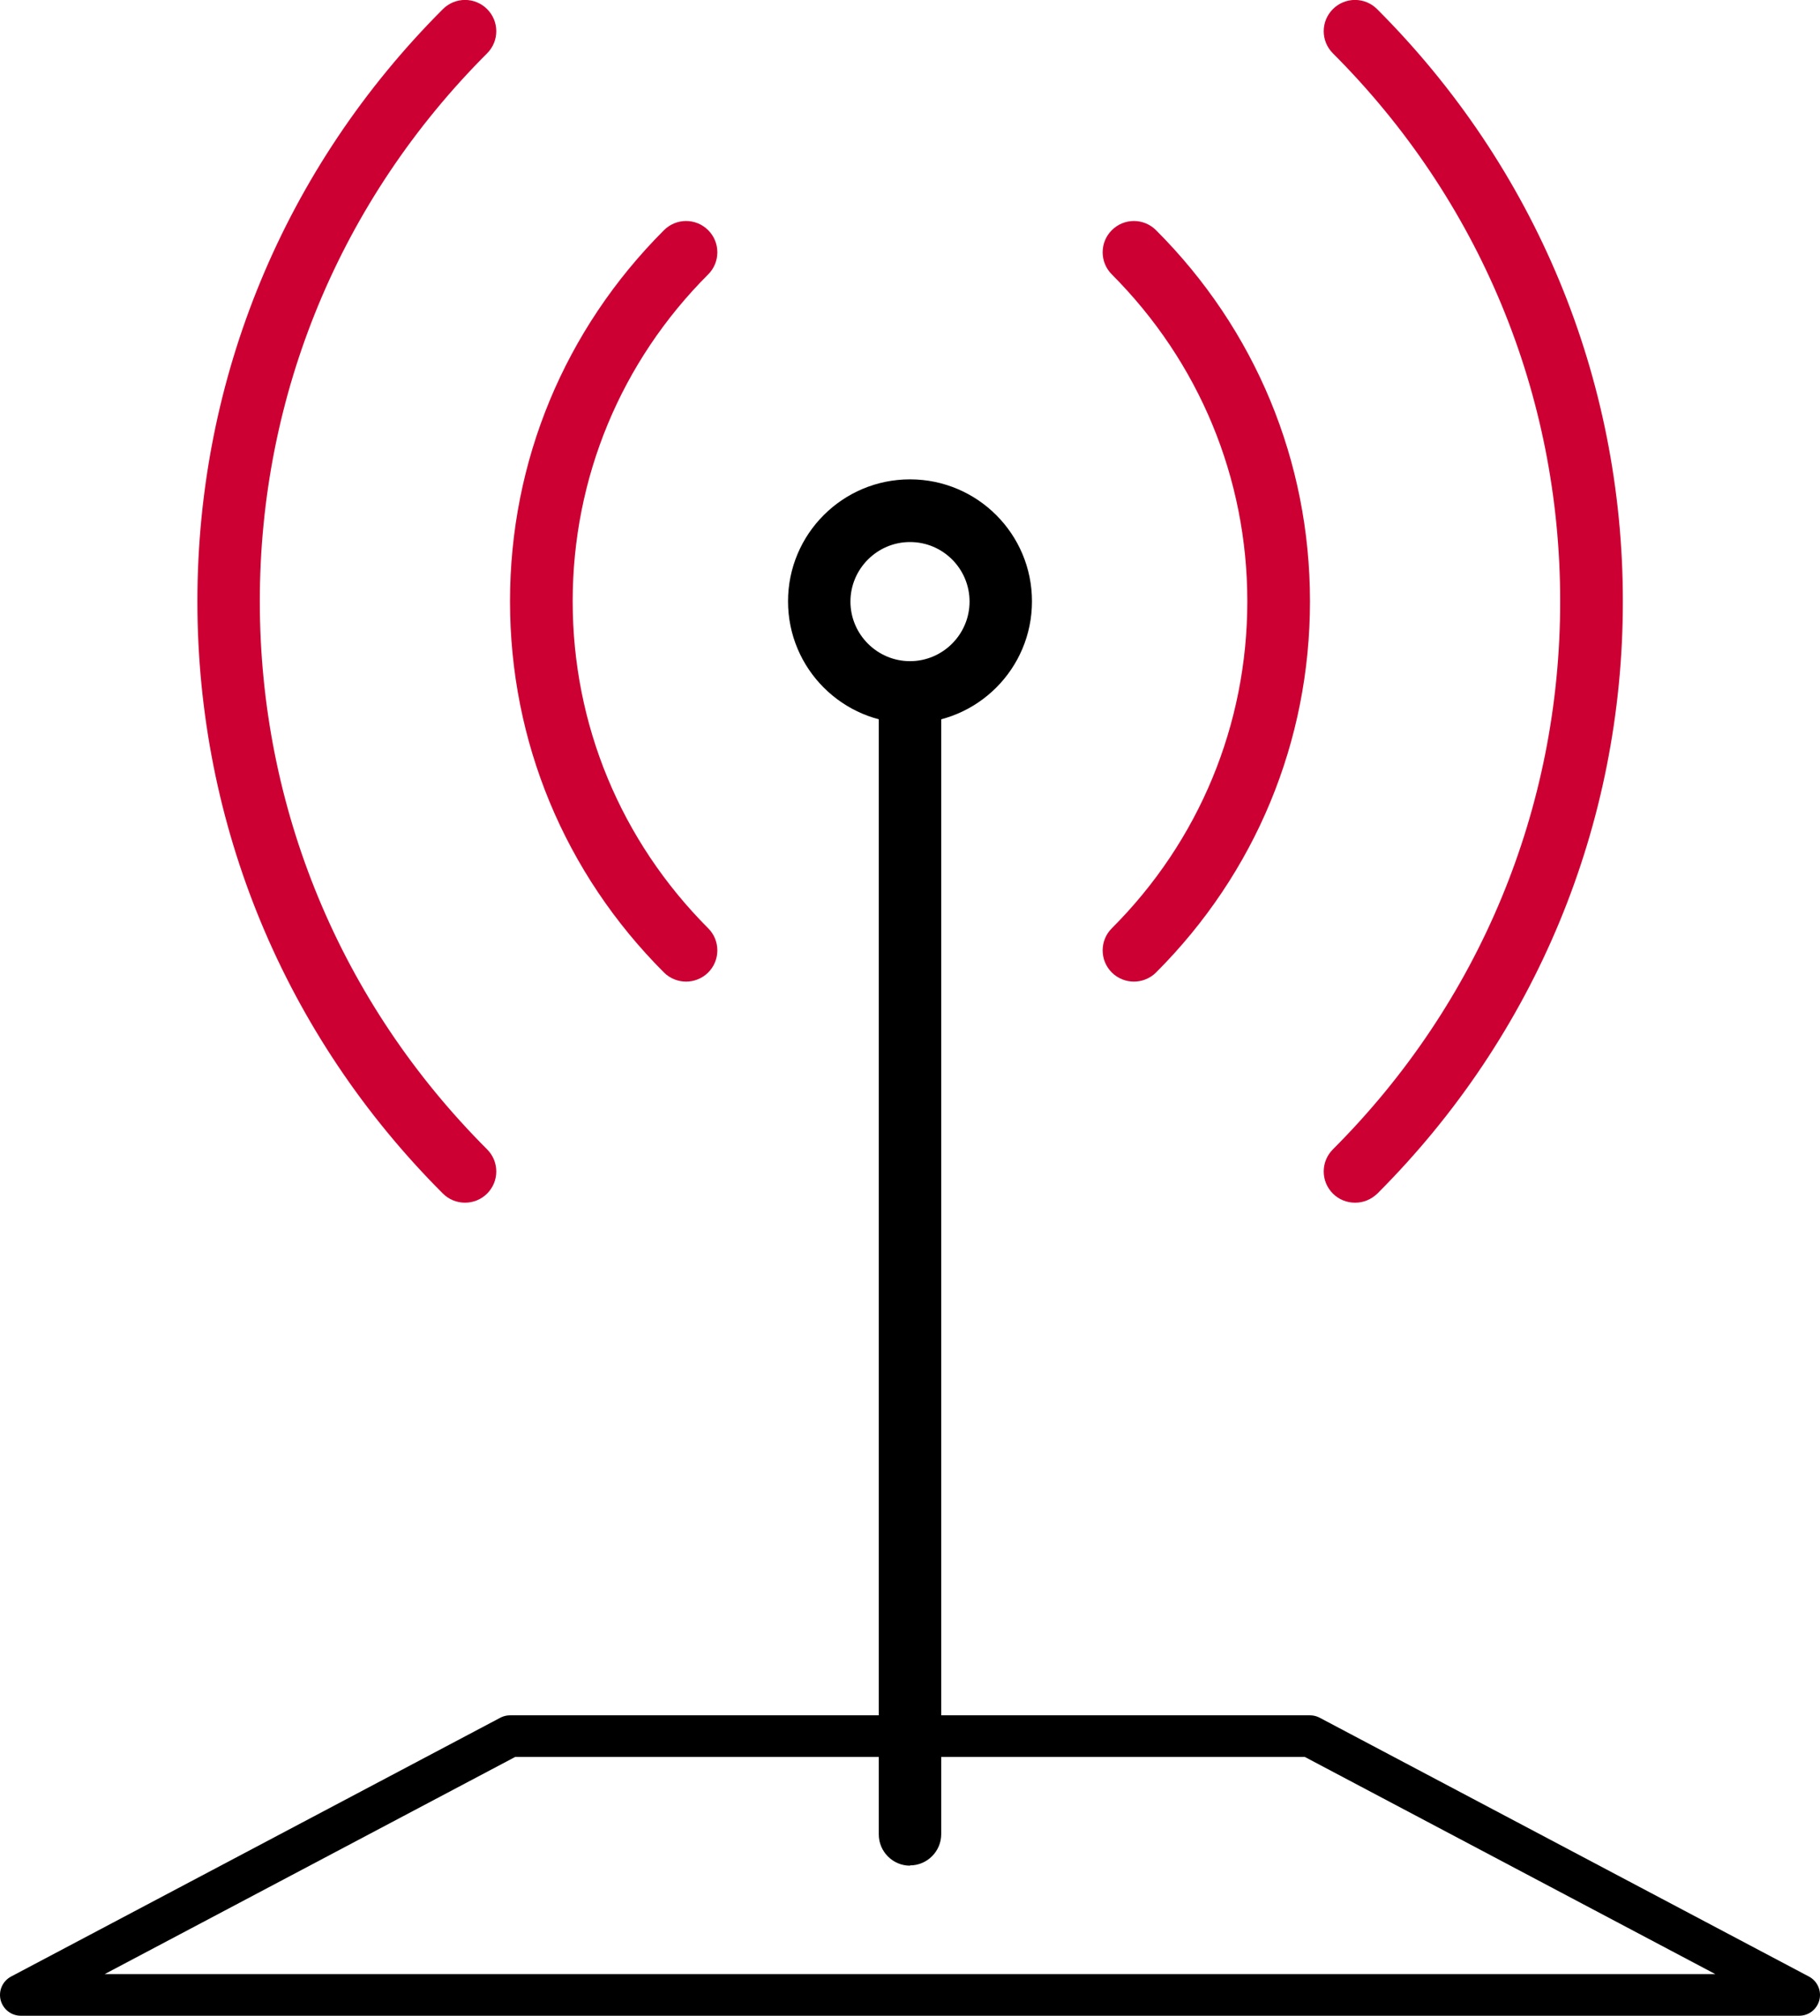
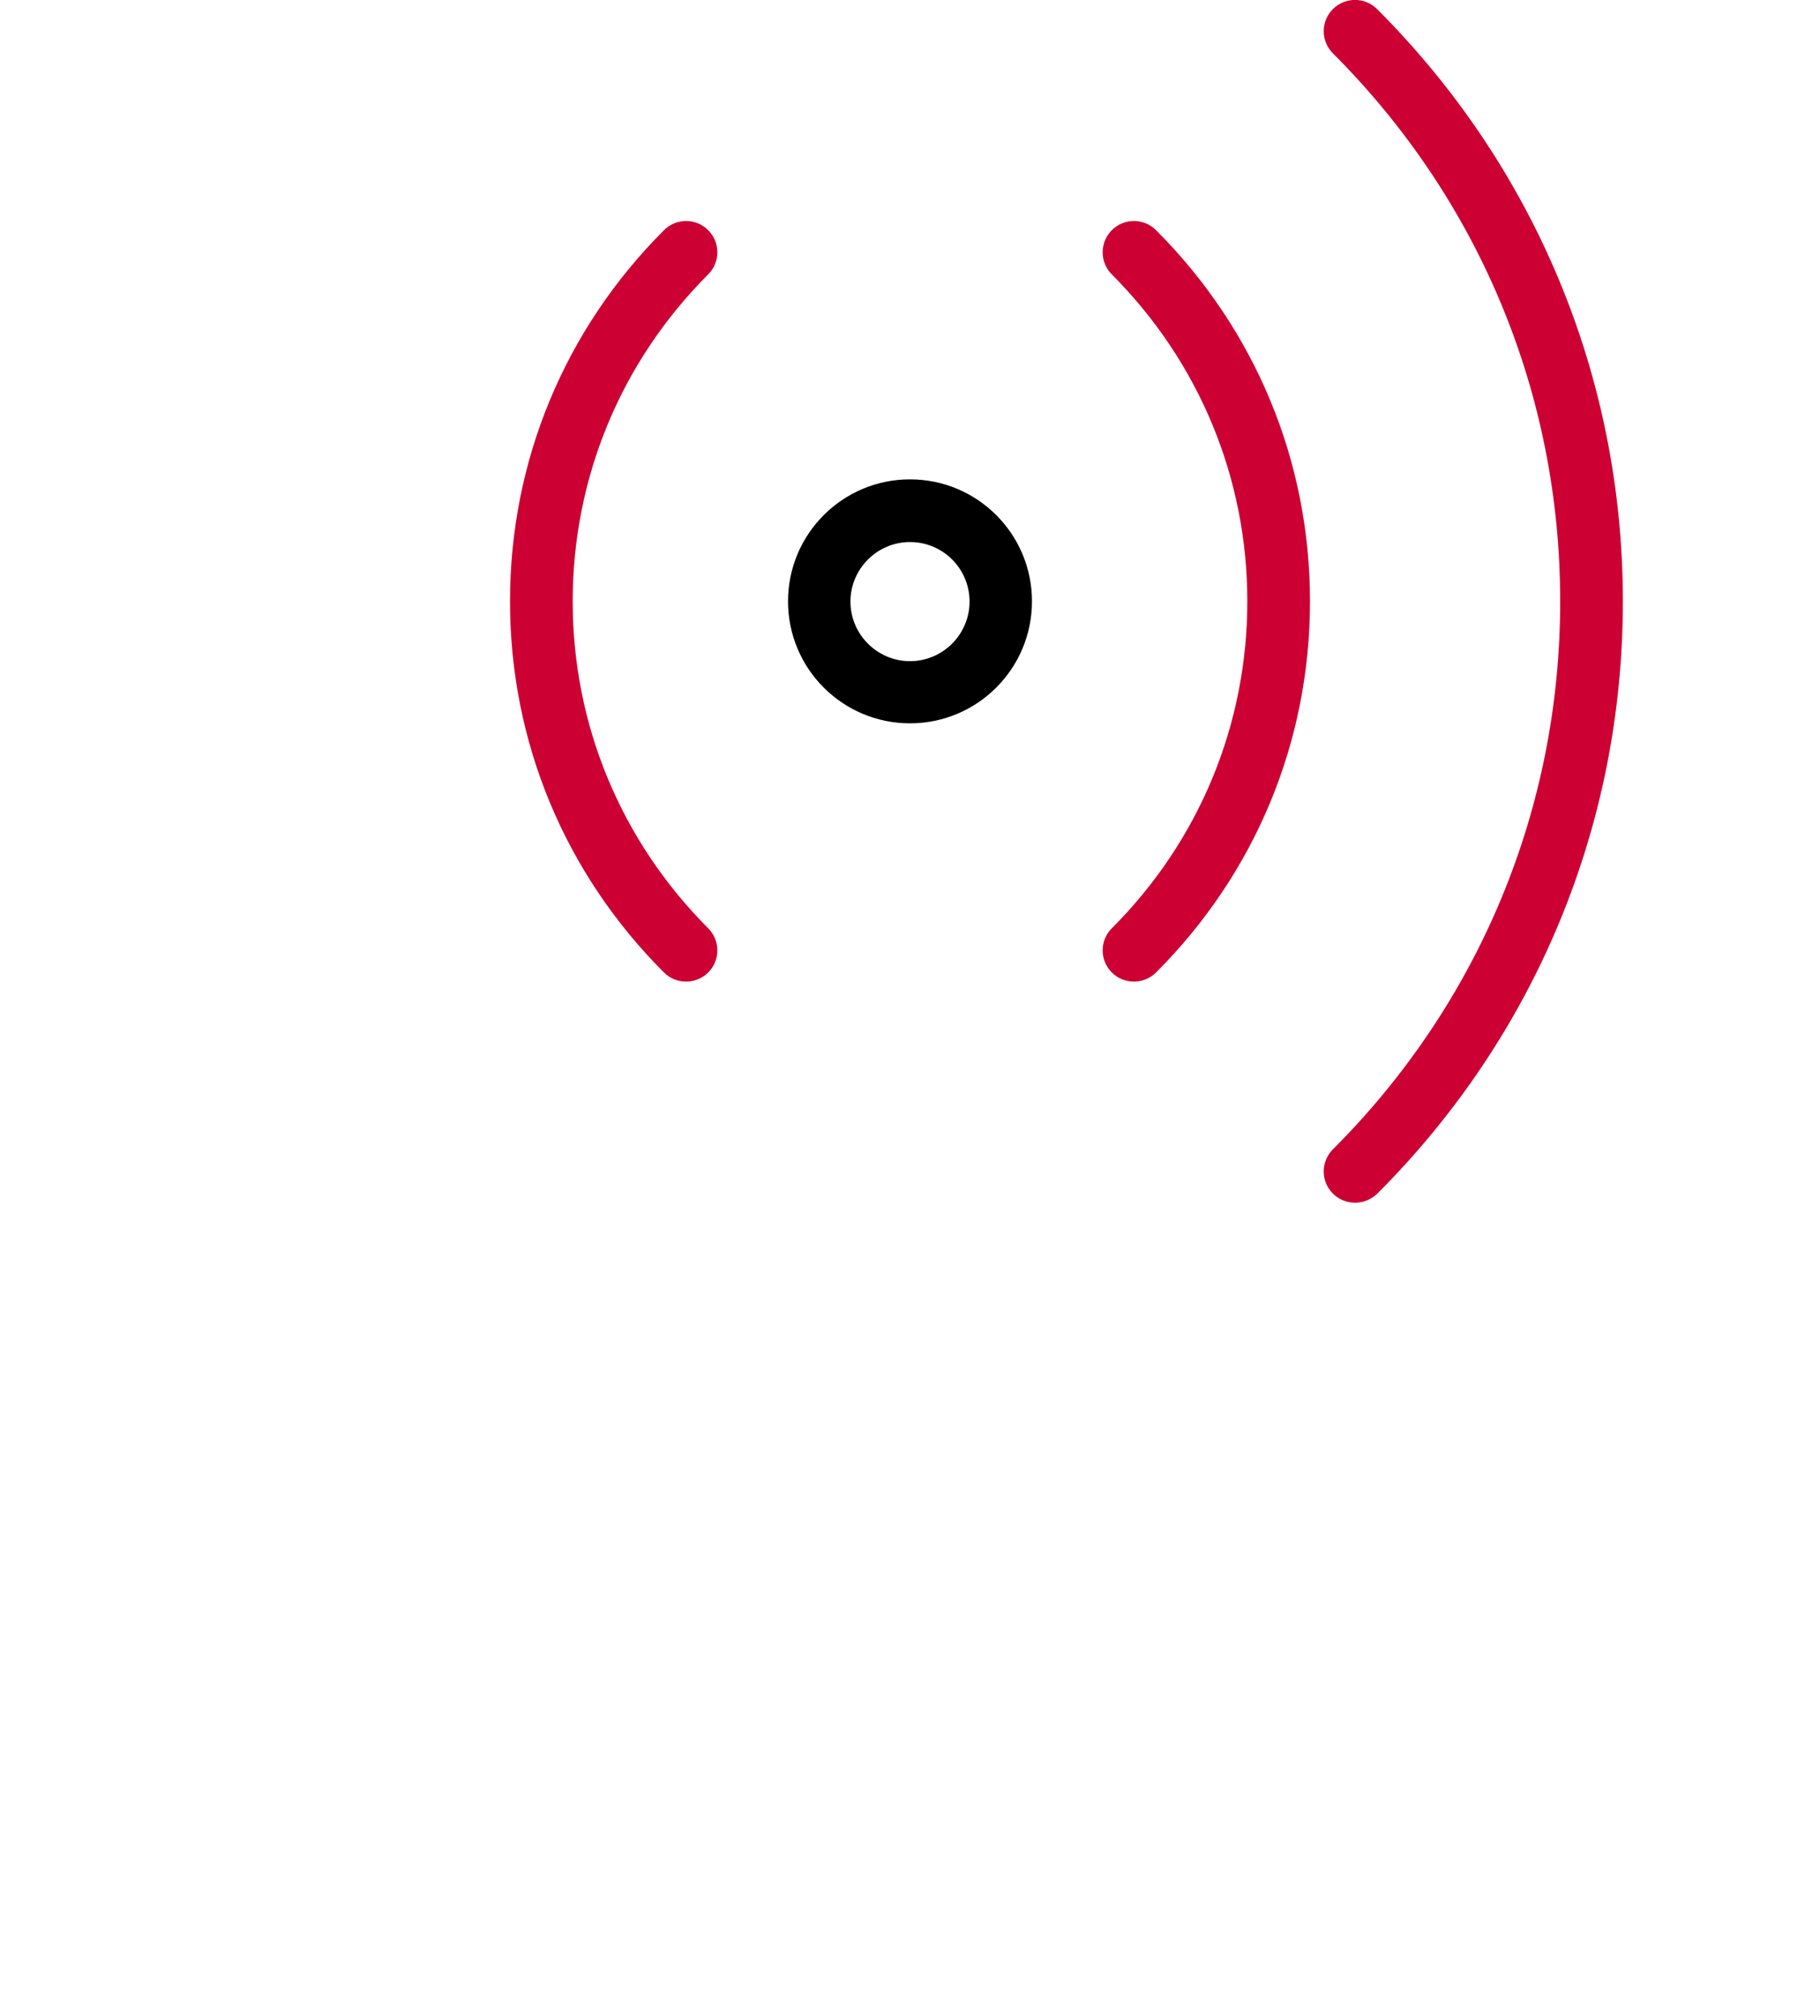
<svg xmlns="http://www.w3.org/2000/svg" id="_レイヤー_2" data-name="レイヤー 2" viewBox="0 0 69.98 77.5">
  <defs>
    <style>
      .cls-1 {
        fill: #c03;
      }

      .cls-2 {
        fill: none;
        stroke: #000;
        stroke-linecap: round;
        stroke-linejoin: round;
        stroke-width: 1.6px;
      }
    </style>
  </defs>
  <g id="text">
    <g>
      <g>
        <g>
          <path class="cls-1" d="M52.1,46.24c-.31,0-.62-.12-.85-.35-.47-.47-.47-1.23,0-1.7,5.64-5.64,8.74-13.12,8.74-21.07s-3.1-15.43-8.74-21.07c-.47-.47-.47-1.23,0-1.7.47-.47,1.23-.47,1.7,0,6.09,6.09,9.45,14.18,9.45,22.77s-3.35,16.68-9.44,22.77c-.24.23-.54.35-.85.35Z" />
-           <path class="cls-1" d="M17.88,46.24c-.31,0-.62-.12-.85-.35-6.09-6.09-9.44-14.18-9.44-22.77S10.94,6.44,17.03.35c.47-.47,1.23-.47,1.7,0,.47.47.47,1.23,0,1.7-5.64,5.64-8.74,13.12-8.74,21.07s3.1,15.43,8.74,21.07c.47.47.47,1.23,0,1.7-.23.23-.54.35-.85.35Z" />
          <path class="cls-1" d="M43.6,37.74c-.31,0-.62-.12-.85-.35-.47-.47-.47-1.23,0-1.7,3.36-3.36,5.21-7.83,5.21-12.57s-1.85-9.2-5.21-12.57c-.47-.47-.47-1.23,0-1.7.47-.47,1.23-.47,1.7,0,3.82,3.82,5.92,8.88,5.92,14.27s-2.1,10.45-5.92,14.27c-.23.23-.54.35-.85.35Z" />
          <path class="cls-1" d="M26.38,37.74c-.31,0-.62-.12-.85-.35-3.82-3.82-5.92-8.88-5.92-14.27s2.1-10.45,5.92-14.27c.47-.47,1.23-.47,1.7,0s.47,1.23,0,1.7c-3.36,3.36-5.21,7.83-5.21,12.57s1.85,9.2,5.21,12.57c.47.47.47,1.23,0,1.7-.23.23-.54.35-.85.35Z" />
          <path d="M34.99,27.81c-2.59,0-4.69-2.1-4.69-4.69s2.1-4.69,4.69-4.69,4.69,2.1,4.69,4.69-2.1,4.69-4.69,4.69ZM34.99,20.84c-1.26,0-2.29,1.03-2.29,2.29s1.03,2.29,2.29,2.29,2.29-1.03,2.29-2.29-1.02-2.29-2.29-2.29Z" />
        </g>
-         <path d="M34.99,71.73c-.66,0-1.2-.54-1.2-1.2V26.9c0-.66.54-1.2,1.2-1.2s1.2.54,1.2,1.2v43.62c0,.66-.54,1.2-1.2,1.2Z" />
      </g>
-       <polygon class="cls-2" points="69.18 76.7 .8 76.7 19.61 66.75 50.37 66.75 69.18 76.7" />
    </g>
  </g>
</svg>